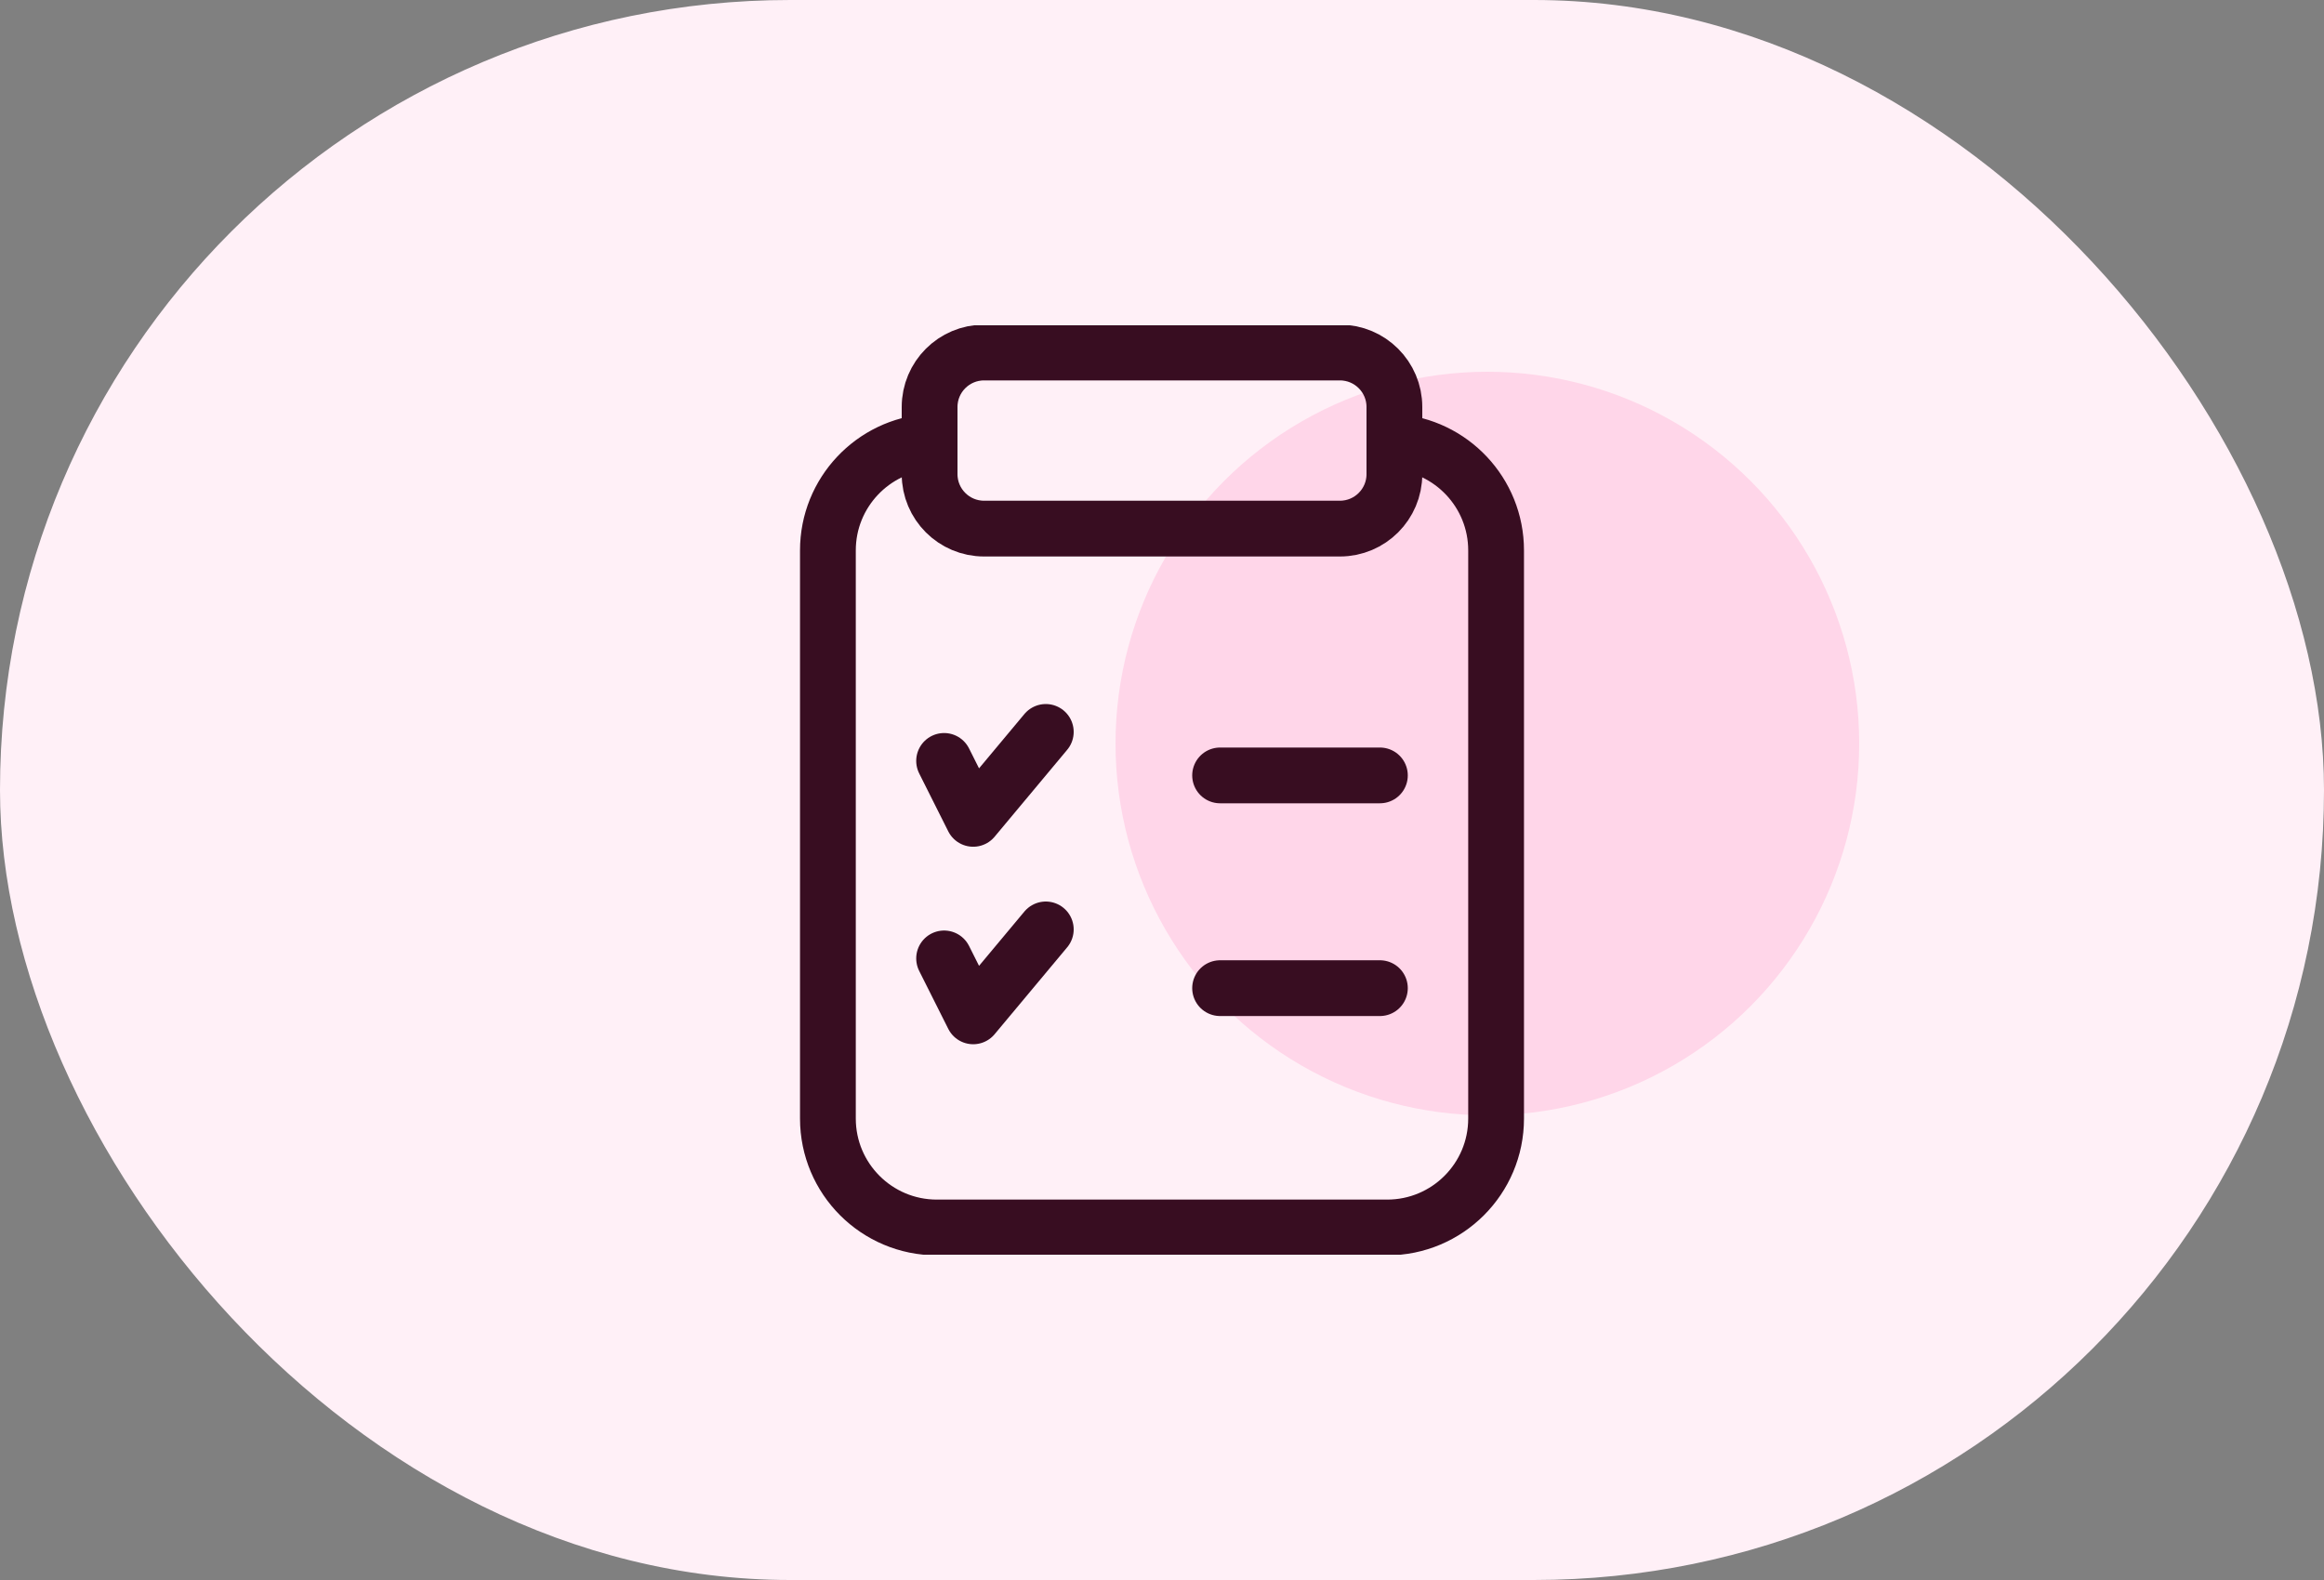
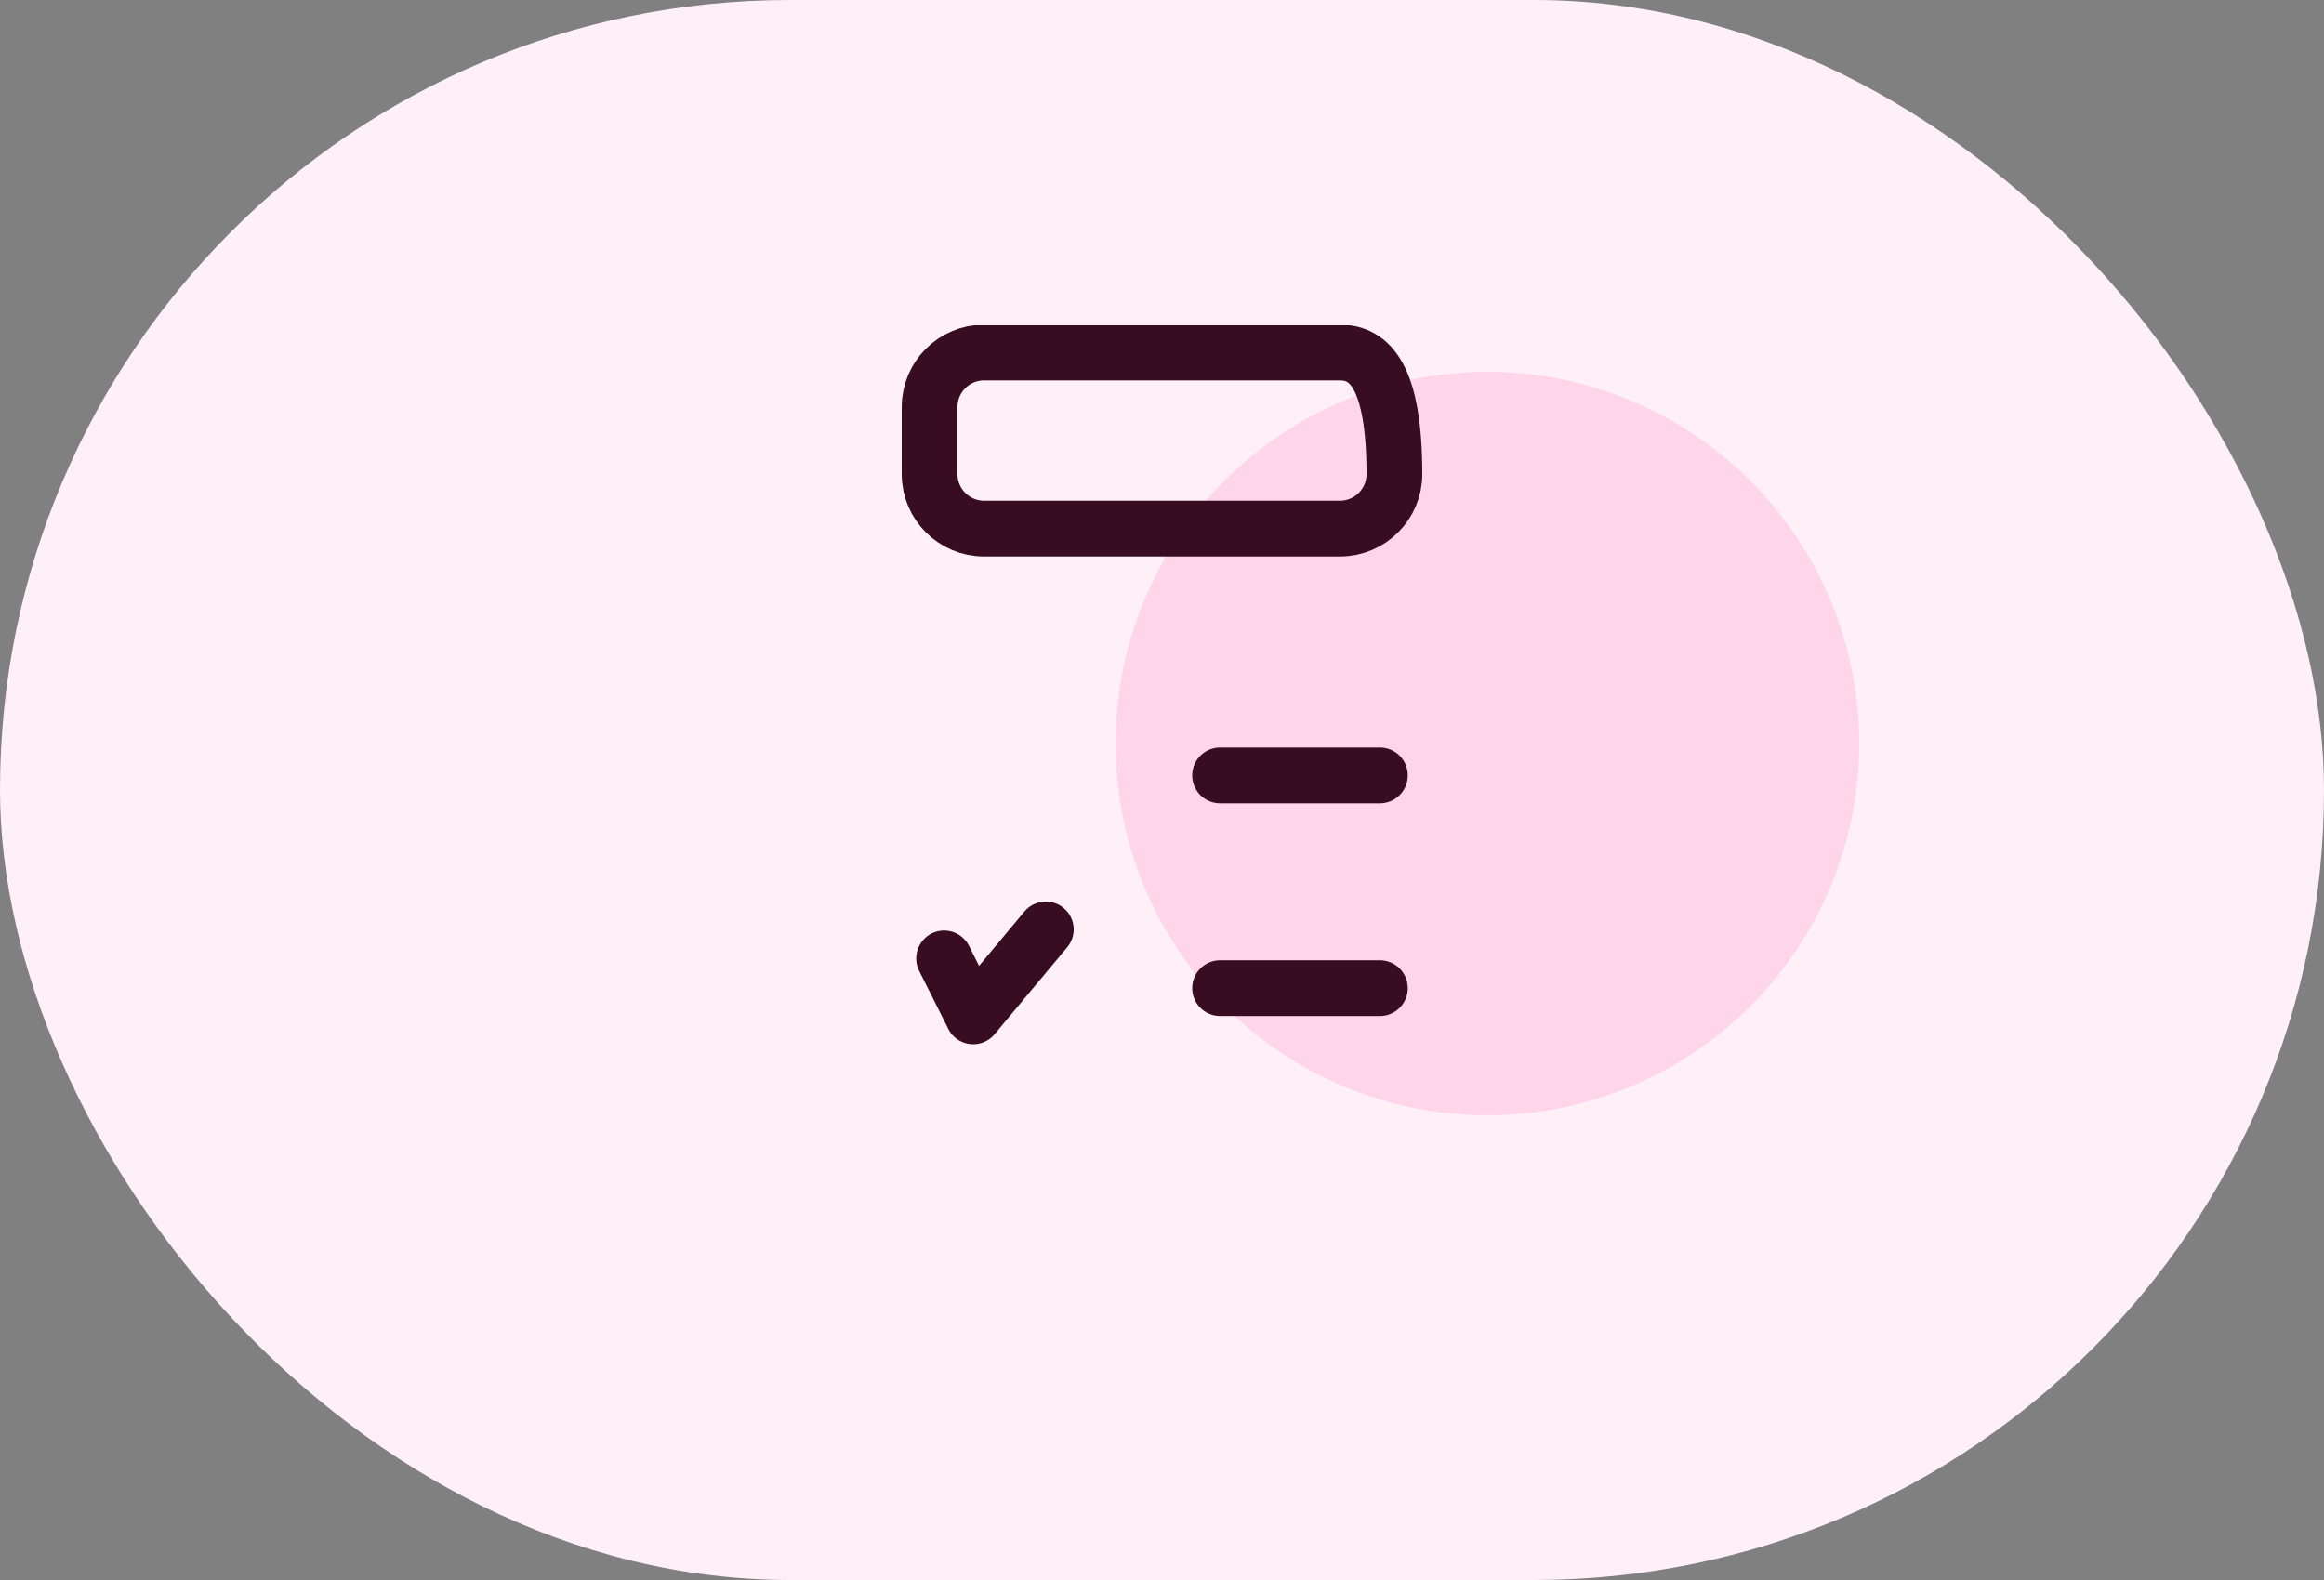
<svg xmlns="http://www.w3.org/2000/svg" width="50" height="34" viewBox="0 0 50 34" fill="none">
  <rect x="0" y="0" width="50" height="34" fill="#808080" stroke="none" />
  <rect width="50" height="34" rx="17" fill="#FFF0F7" />
  <circle cx="32" cy="16" r="8" fill="#FFD6E9" />
  <g clip-path="url(#clip0_7470_31114)">
    <path d="M26.25 21.264H29.688" stroke="#380D21" stroke-width="1.2" stroke-miterlimit="10" stroke-linecap="round" stroke-linejoin="round" />
    <path d="M26.25 16.686H29.688" stroke="#380D21" stroke-width="1.2" stroke-miterlimit="10" stroke-linecap="round" stroke-linejoin="round" />
-     <path d="M20.312 16.374L20.938 17.621L22.5 15.75" stroke="#380D21" stroke-width="1.2" stroke-miterlimit="10" stroke-linecap="round" stroke-linejoin="round" />
    <path d="M20.312 20.624L20.938 21.871L22.5 20" stroke="#380D21" stroke-width="1.2" stroke-miterlimit="10" stroke-linecap="round" stroke-linejoin="round" />
-     <path d="M30 9.506C31.221 9.586 32.188 10.602 32.188 11.844V24.07C32.188 25.365 31.138 26.414 29.844 26.414H20.156C18.862 26.414 17.812 25.365 17.812 24.07V11.844C17.812 10.602 18.779 9.586 20 9.506" stroke="#380D21" stroke-width="1.2" stroke-miterlimit="10" stroke-linecap="round" stroke-linejoin="round" />
-     <path d="M21.172 11.375H28.828C29.475 11.375 30 10.85 30 10.203V8.758C30 8.111 29.475 7.586 28.828 7.586H21.172C20.525 7.586 20 8.111 20 8.758V10.203C20 10.85 20.525 11.375 21.172 11.375Z" stroke="#380D21" stroke-width="1.2" stroke-miterlimit="10" stroke-linecap="round" stroke-linejoin="round" />
+     <path d="M21.172 11.375H28.828C29.475 11.375 30 10.85 30 10.203C30 8.111 29.475 7.586 28.828 7.586H21.172C20.525 7.586 20 8.111 20 8.758V10.203C20 10.85 20.525 11.375 21.172 11.375Z" stroke="#380D21" stroke-width="1.2" stroke-miterlimit="10" stroke-linecap="round" stroke-linejoin="round" />
  </g>
  <defs>
    <clipPath id="clip0_7470_31114">
      <rect width="20" height="20" fill="white" transform="translate(15 7)" />
    </clipPath>
  </defs>
</svg>